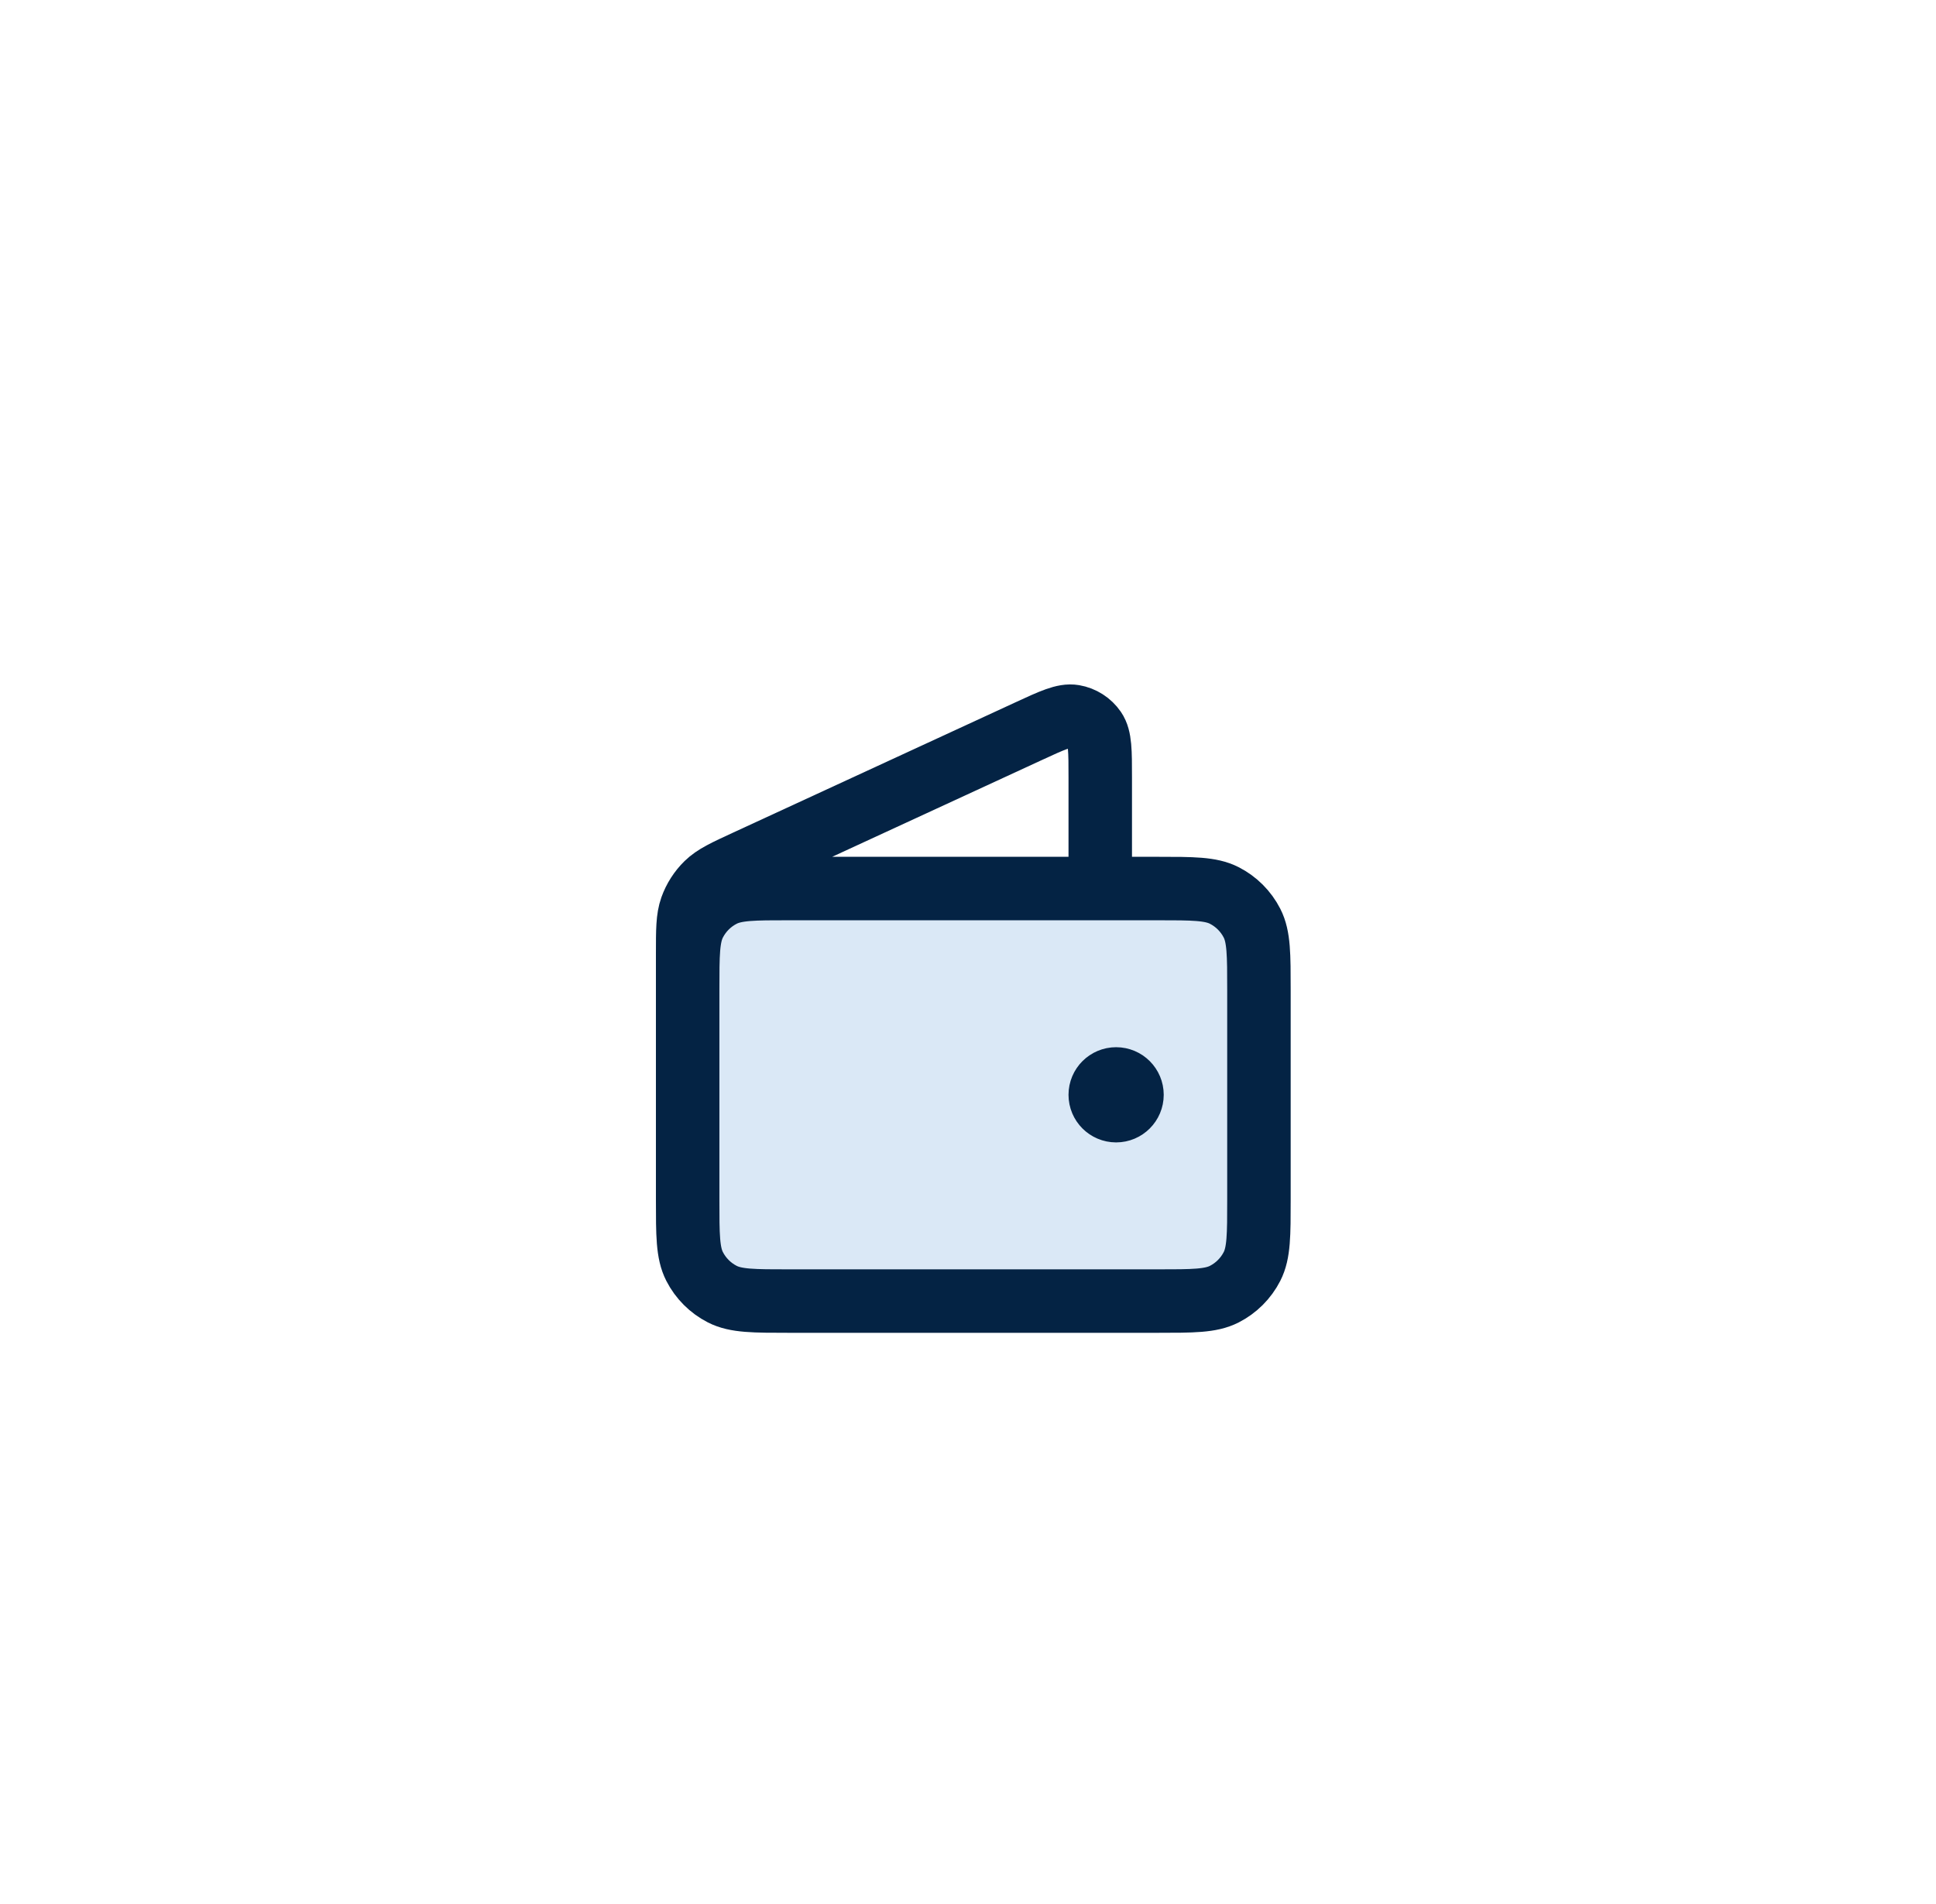
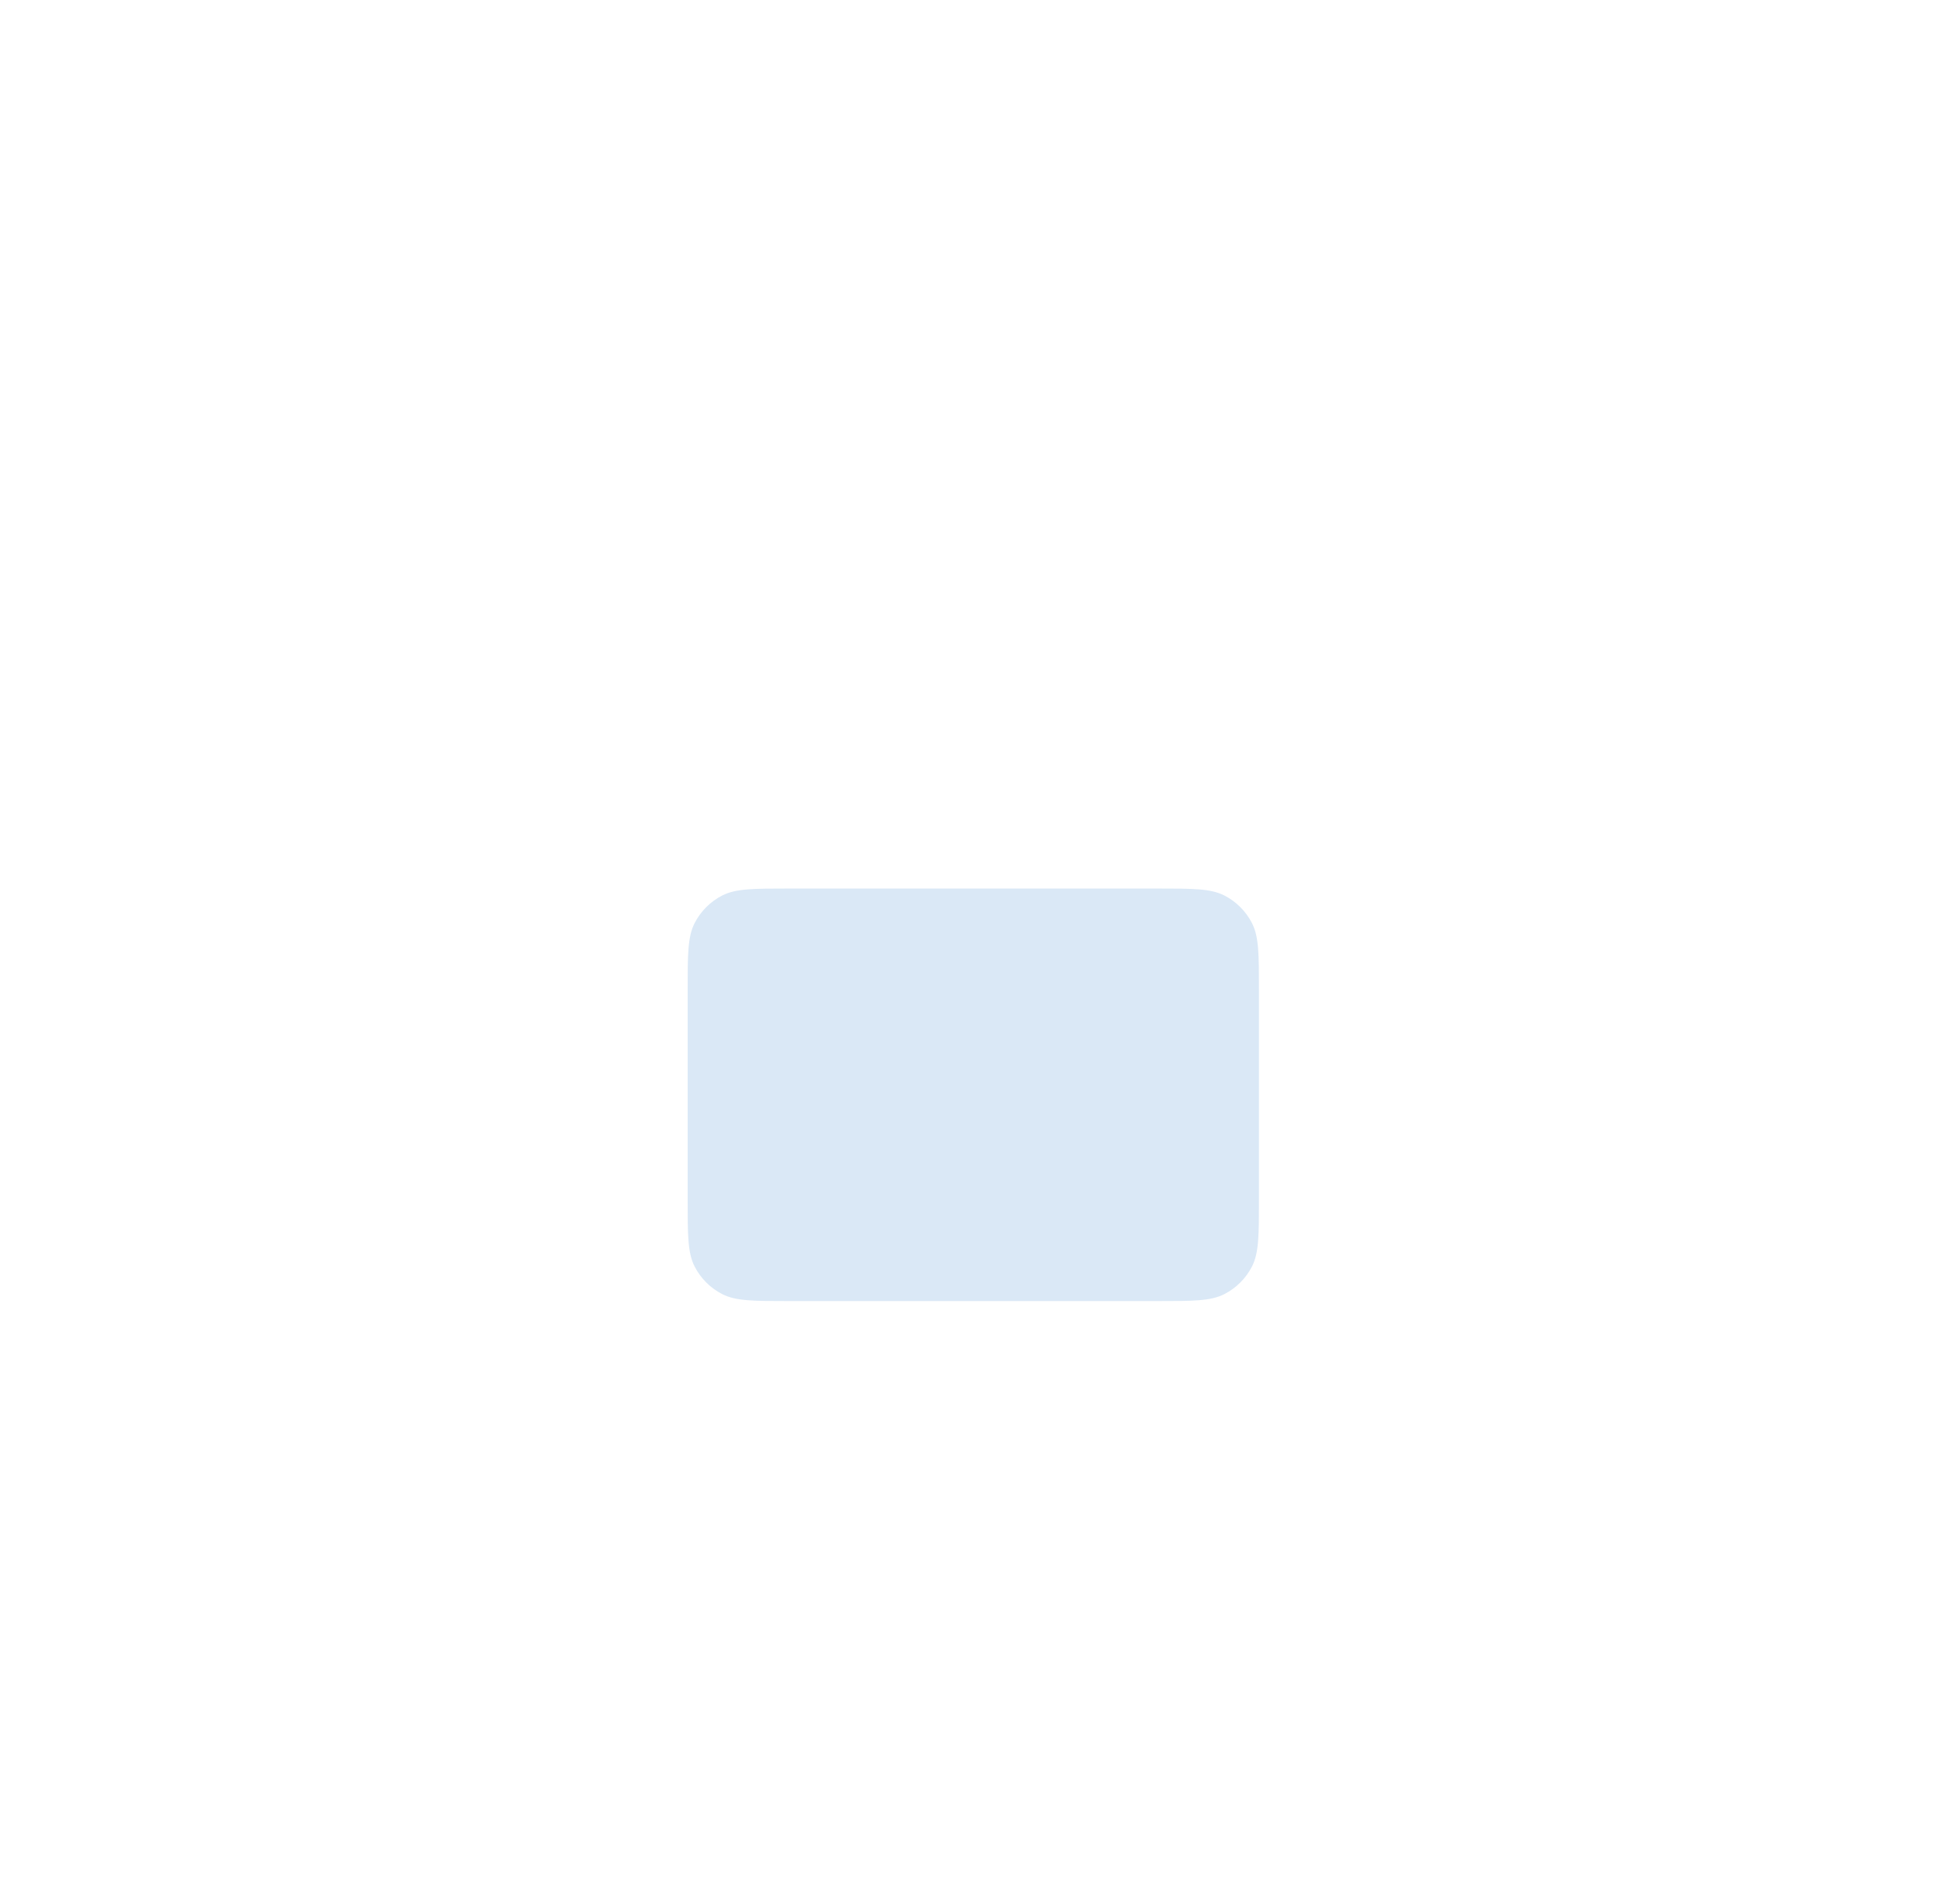
<svg xmlns="http://www.w3.org/2000/svg" width="61" height="60" viewBox="0 0 61 60" fill="none">
  <g filter="url(#filter0_dd_1131_57444)">
    <rect x="6.667" y="2" width="48" height="48" rx="24" fill="white" />
    <path d="M36.467 35C37.587 35 38.147 35 38.575 34.782C38.951 34.59 39.257 34.284 39.449 33.908C39.667 33.48 39.667 32.92 39.667 31.8V25.2C39.667 24.08 39.667 23.52 39.449 23.092C39.257 22.716 38.951 22.41 38.575 22.218C38.147 22 37.587 22 36.467 22L24.867 22C23.747 22 23.187 22 22.759 22.218C22.383 22.41 22.077 22.716 21.885 23.092C21.667 23.52 21.667 24.08 21.667 25.2L21.667 31.8C21.667 32.92 21.667 33.48 21.885 33.908C22.077 34.284 22.383 34.59 22.759 34.782C23.187 35 23.747 35 24.867 35H36.467Z" fill="#DAE8F6" />
-     <path d="M35.667 28.5C35.667 28.776 35.443 29 35.167 29C34.891 29 34.667 28.776 34.667 28.5C34.667 28.224 34.891 28 35.167 28C35.443 28 35.667 28.224 35.667 28.5Z" fill="#DAE8F6" />
-     <path d="M34.667 22V18.501C34.667 17.669 34.667 17.253 34.492 16.997C34.339 16.774 34.102 16.623 33.835 16.577C33.529 16.525 33.152 16.699 32.397 17.048L23.526 21.142C22.852 21.453 22.516 21.608 22.269 21.849C22.051 22.062 21.885 22.323 21.782 22.61C21.667 22.935 21.667 23.306 21.667 24.047V29M35.167 28.5H35.177M21.667 25.2L21.667 31.8C21.667 32.92 21.667 33.48 21.885 33.908C22.077 34.284 22.383 34.59 22.759 34.782C23.187 35 23.747 35 24.867 35H36.467C37.587 35 38.147 35 38.575 34.782C38.951 34.59 39.257 34.284 39.449 33.908C39.667 33.48 39.667 32.92 39.667 31.8V25.2C39.667 24.08 39.667 23.52 39.449 23.092C39.257 22.716 38.951 22.41 38.575 22.218C38.147 22 37.587 22 36.467 22L24.867 22C23.747 22 23.187 22 22.759 22.218C22.383 22.41 22.077 22.716 21.885 23.092C21.667 23.52 21.667 24.08 21.667 25.2ZM35.667 28.5C35.667 28.776 35.443 29 35.167 29C34.891 29 34.667 28.776 34.667 28.5C34.667 28.224 34.891 28 35.167 28C35.443 28 35.667 28.224 35.667 28.5Z" stroke="#042344" stroke-width="2" stroke-linecap="round" stroke-linejoin="round" />
  </g>
  <defs>
    <filter id="filter0_dd_1131_57444" x="0.667" y="0" width="60" height="60" filterUnits="userSpaceOnUse" color-interpolation-filters="sRGB">
      <feFlood flood-opacity="0" result="BackgroundImageFix" />
      <feColorMatrix in="SourceAlpha" type="matrix" values="0 0 0 0 0 0 0 0 0 0 0 0 0 0 0 0 0 0 127 0" result="hardAlpha" />
      <feMorphology radius="2" operator="erode" in="SourceAlpha" result="effect1_dropShadow_1131_57444" />
      <feOffset dy="2" />
      <feGaussianBlur stdDeviation="2" />
      <feColorMatrix type="matrix" values="0 0 0 0 0.063 0 0 0 0 0.094 0 0 0 0 0.157 0 0 0 0.06 0" />
      <feBlend mode="normal" in2="BackgroundImageFix" result="effect1_dropShadow_1131_57444" />
      <feColorMatrix in="SourceAlpha" type="matrix" values="0 0 0 0 0 0 0 0 0 0 0 0 0 0 0 0 0 0 127 0" result="hardAlpha" />
      <feMorphology radius="2" operator="erode" in="SourceAlpha" result="effect2_dropShadow_1131_57444" />
      <feOffset dy="4" />
      <feGaussianBlur stdDeviation="4" />
      <feColorMatrix type="matrix" values="0 0 0 0 0.063 0 0 0 0 0.094 0 0 0 0 0.157 0 0 0 0.1 0" />
      <feBlend mode="normal" in2="effect1_dropShadow_1131_57444" result="effect2_dropShadow_1131_57444" />
      <feBlend mode="normal" in="SourceGraphic" in2="effect2_dropShadow_1131_57444" result="shape" />
    </filter>
  </defs>
</svg>